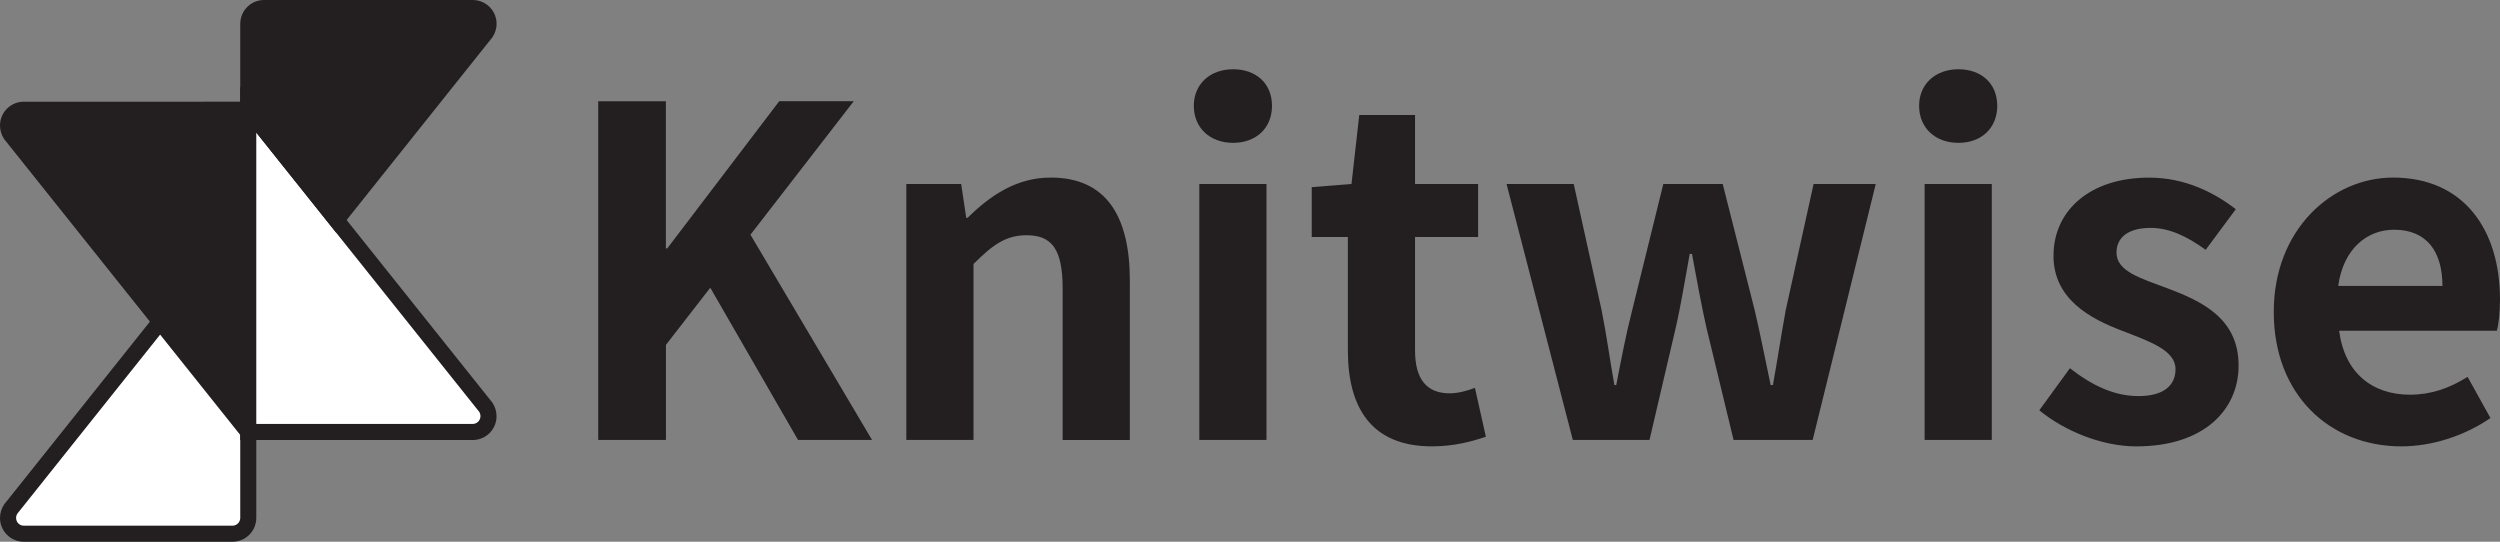
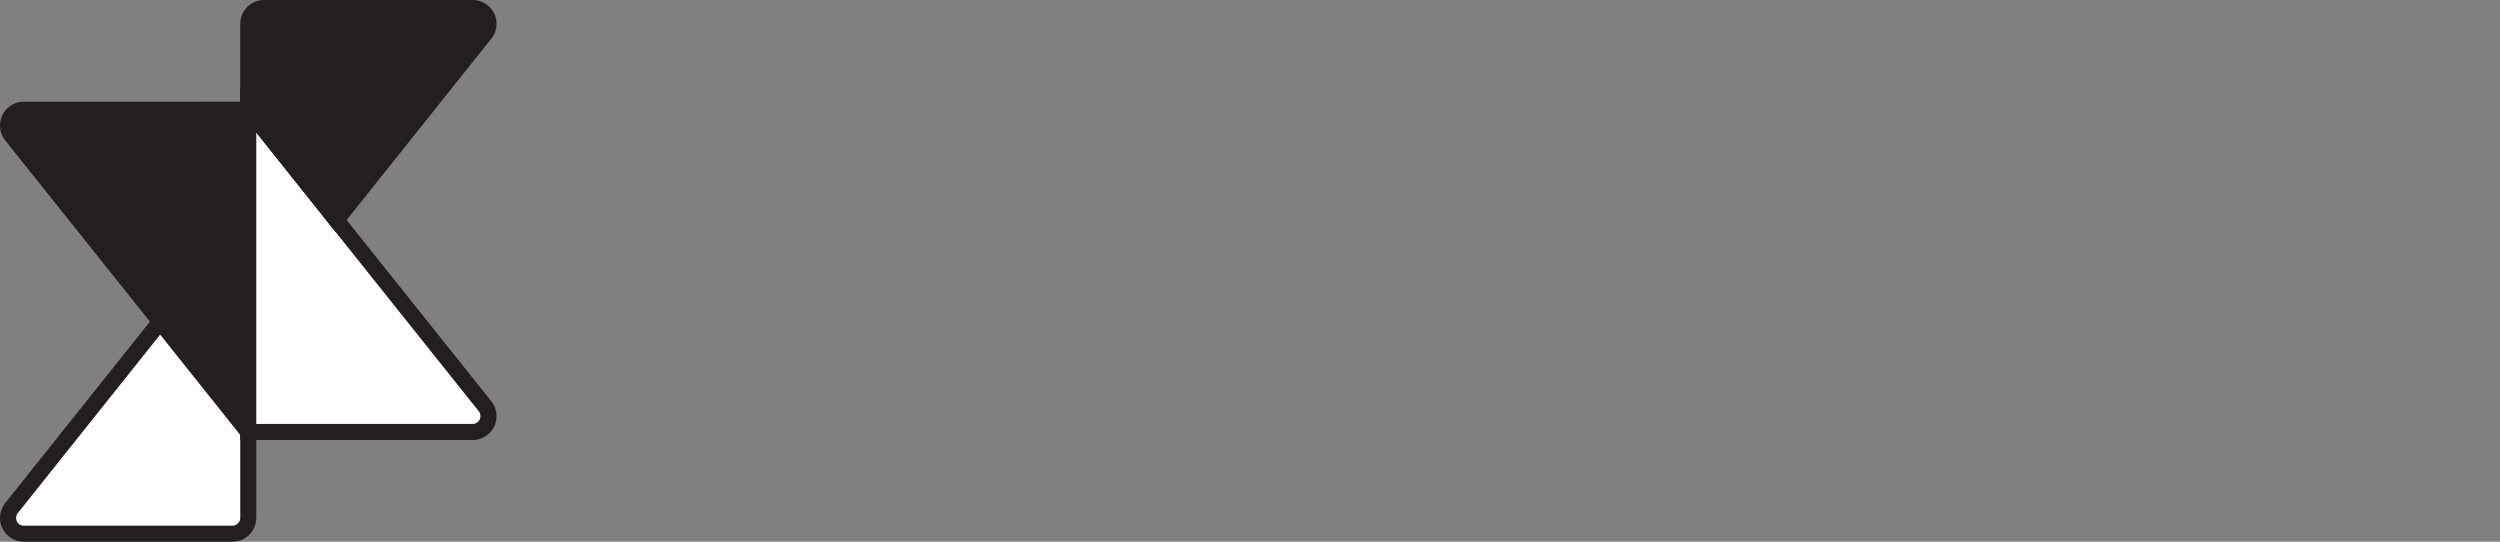
<svg xmlns="http://www.w3.org/2000/svg" id="Layer_2" viewBox="0 0 517.69 112.18">
  <rect x="0" y="0" width="517.69" height="112.18" fill="#808080" stroke="none" />
  <defs>
    <style>.cls-1{fill:#fff;}.cls-2{fill:#231f20;}</style>
  </defs>
  <g id="Capa_1">
    <g>
-       <path class="cls-2" d="M484.19,59.21c1.04-7.67,5.96-11.64,11.55-11.64,6.81,0,10.03,4.54,10.03,11.64h-21.58Zm13.06,33.22c6.53,0,13.25-2.27,18.46-5.87l-4.73-8.52c-3.79,2.37-7.57,3.69-11.93,3.69-7.86,0-13.54-4.54-14.67-13.25h32.65c.38-1.23,.66-3.79,.66-6.44,0-14.58-7.57-25.27-22.15-25.27-12.59,0-24.7,10.7-24.7,27.83s11.55,27.83,26.41,27.83Zm-54.8,0c13.82,0,21.11-7.48,21.11-16.75,0-9.84-7.76-13.35-14.77-16-5.58-2.08-10.51-3.5-10.51-7.38,0-3.03,2.27-5.11,7.1-5.11,3.88,0,7.57,1.8,11.36,4.54l6.25-8.42c-4.35-3.31-10.32-6.53-17.98-6.53-12.12,0-19.78,6.72-19.78,16.19,0,8.9,7.48,12.97,14.2,15.52,5.58,2.18,11.07,3.98,11.07,7.95,0,3.31-2.37,5.58-7.67,5.58-4.92,0-9.46-2.08-14.2-5.77l-6.34,8.71c5.3,4.35,13.06,7.48,20.16,7.48Zm-36.91-62.85c4.73,0,8.04-3.03,8.04-7.67s-3.31-7.57-8.04-7.57-8.14,3.03-8.14,7.57,3.31,7.67,8.14,7.67Zm-7,61.52h13.91V38.1h-13.91v53Zm-72.87,0h15.9l5.4-23.09c1.14-4.92,1.89-9.84,2.93-15.43h.47c1.04,5.58,1.89,10.41,3.03,15.43l5.58,23.09h16.38l13.06-53h-12.87l-5.77,26.12c-.95,5.21-1.7,10.22-2.65,15.52h-.47c-1.14-5.3-2.08-10.32-3.31-15.52l-6.62-26.12h-12.3l-6.44,26.12c-1.32,5.11-2.27,10.22-3.31,15.52h-.38c-.95-5.3-1.61-10.32-2.65-15.52l-5.77-26.12h-13.91l13.72,53Zm-29.15,1.33c4.64,0,8.33-1.04,11.17-1.99l-2.27-10.13c-1.42,.57-3.5,1.14-5.21,1.14-4.73,0-7.19-2.84-7.19-8.9v-23.47h13.06v-10.98h-13.06v-14.29h-11.55l-1.61,14.29-8.23,.66v10.32h7.48v23.47c0,11.83,4.83,19.88,17.42,19.88Zm-41.17-62.85c4.73,0,8.05-3.03,8.05-7.67s-3.31-7.57-8.05-7.57-8.14,3.03-8.14,7.57,3.31,7.67,8.14,7.67Zm-7,61.52h13.91V38.1h-13.91v53Zm-60.67,0h13.91V54.67c3.88-3.88,6.63-5.96,10.98-5.96,5.21,0,7.48,2.84,7.48,11.07v31.33h13.91V58.07c0-13.35-4.92-21.3-16.37-21.3-7.19,0-12.59,3.79-17.23,8.33h-.28l-1.04-7h-11.36v53Zm-63.79,0h14.01v-19.69l9.18-11.83,18.17,31.52h15.33l-25.18-42.5,21.39-27.64h-15.43l-23.19,30.48h-.28V20.97h-14.01V91.11Z" />
      <path class="cls-2" d="M51.41,89.47l-18.24-22.85L2.22,27.86c-.34-.53-.56-1.18-.56-1.87,0-1.8,1.46-3.27,3.27-3.27H51.41" />
      <path class="cls-2" d="M52.71,88.43l-18.24-22.85L3.52,26.82l-1.3,1.04,1.4-.9c-.18-.27-.29-.63-.29-.96,0-.89,.72-1.6,1.6-1.61H51.41v-3.33H4.93C2.2,21.06,0,23.27,0,25.99c0,1.04,.32,1.99,.83,2.77l.05,.07,31,38.82,18.24,22.85,2.6-2.08Z" />
      <path class="cls-1" d="M51.41,89.47v17.78c0,1.81-1.46,3.27-3.27,3.27H4.93c-1.81,0-3.27-1.46-3.27-3.27,0-.68,.22-1.31,.56-1.84l.03-.03,30.91-38.76,18.24,22.85Z" />
      <path class="cls-2" d="M51.41,89.47h-1.66v17.78c0,.89-.72,1.6-1.6,1.61H4.93c-.89,0-1.6-.72-1.6-1.61,0-.33,.1-.63,.29-.94l-1.4-.9,1.1,1.25,.03-.03,.11-.1,29.7-37.24,16.94,21.22,1.3-1.04h0l1.3-1.04-19.54-24.48L.95,104.34l1.3,1.04-1.1-1.25-.03,.03-.17,.15-.12,.19C.34,105.26,0,106.21,0,107.25c0,2.73,2.21,4.93,4.93,4.93H48.14c2.72,0,4.93-2.21,4.93-4.93v-18.36l-.36-.46-1.3,1.04Z" />
      <path class="cls-1" d="M51.41,22.71l18.24,22.85,30.95,38.76c.34,.53,.56,1.18,.56,1.87,0,1.81-1.46,3.27-3.27,3.27H51.41V22.71Z" />
      <path class="cls-2" d="M51.41,22.71l-1.3,1.04,18.24,22.85,30.95,38.76,1.3-1.04-1.4,.9c.18,.28,.3,.63,.29,.96,0,.89-.72,1.6-1.6,1.61H51.41v1.66h1.66V22.71h-1.66l-1.3,1.04,1.3-1.04h-1.66V91.12h48.14c2.73,0,4.93-2.21,4.93-4.93,0-1.04-.32-1.99-.83-2.77l-.05-.07-31-38.83-21.21-26.56v4.75h1.66Z" />
      <path class="cls-2" d="M51.41,22.71V4.93c0-1.81,1.46-3.27,3.27-3.27h43.21c1.81,0,3.27,1.46,3.27,3.27,0,.69-.22,1.31-.56,1.84l-.03,.03-30.91,38.76-18.24-22.85Z" />
      <path class="cls-2" d="M51.41,22.71h1.66V4.93c0-.89,.72-1.6,1.61-1.61h43.21c.89,0,1.6,.72,1.6,1.61,0,.33-.1,.63-.29,.93l1.4,.9-1.14-1.21-.03,.03-.09,.08-29.69,37.22-16.94-21.22-1.3,1.04h0l-1.3,1.04,19.54,24.48L101.87,7.84l-1.3-1.04,1.14,1.21,.03-.03,.15-.14,.11-.17c.49-.75,.83-1.7,.83-2.74,0-2.72-2.21-4.93-4.93-4.93H54.68c-2.73,0-4.93,2.21-4.93,4.93V23.29l.36,.46,1.3-1.04Z" />
    </g>
  </g>
</svg>